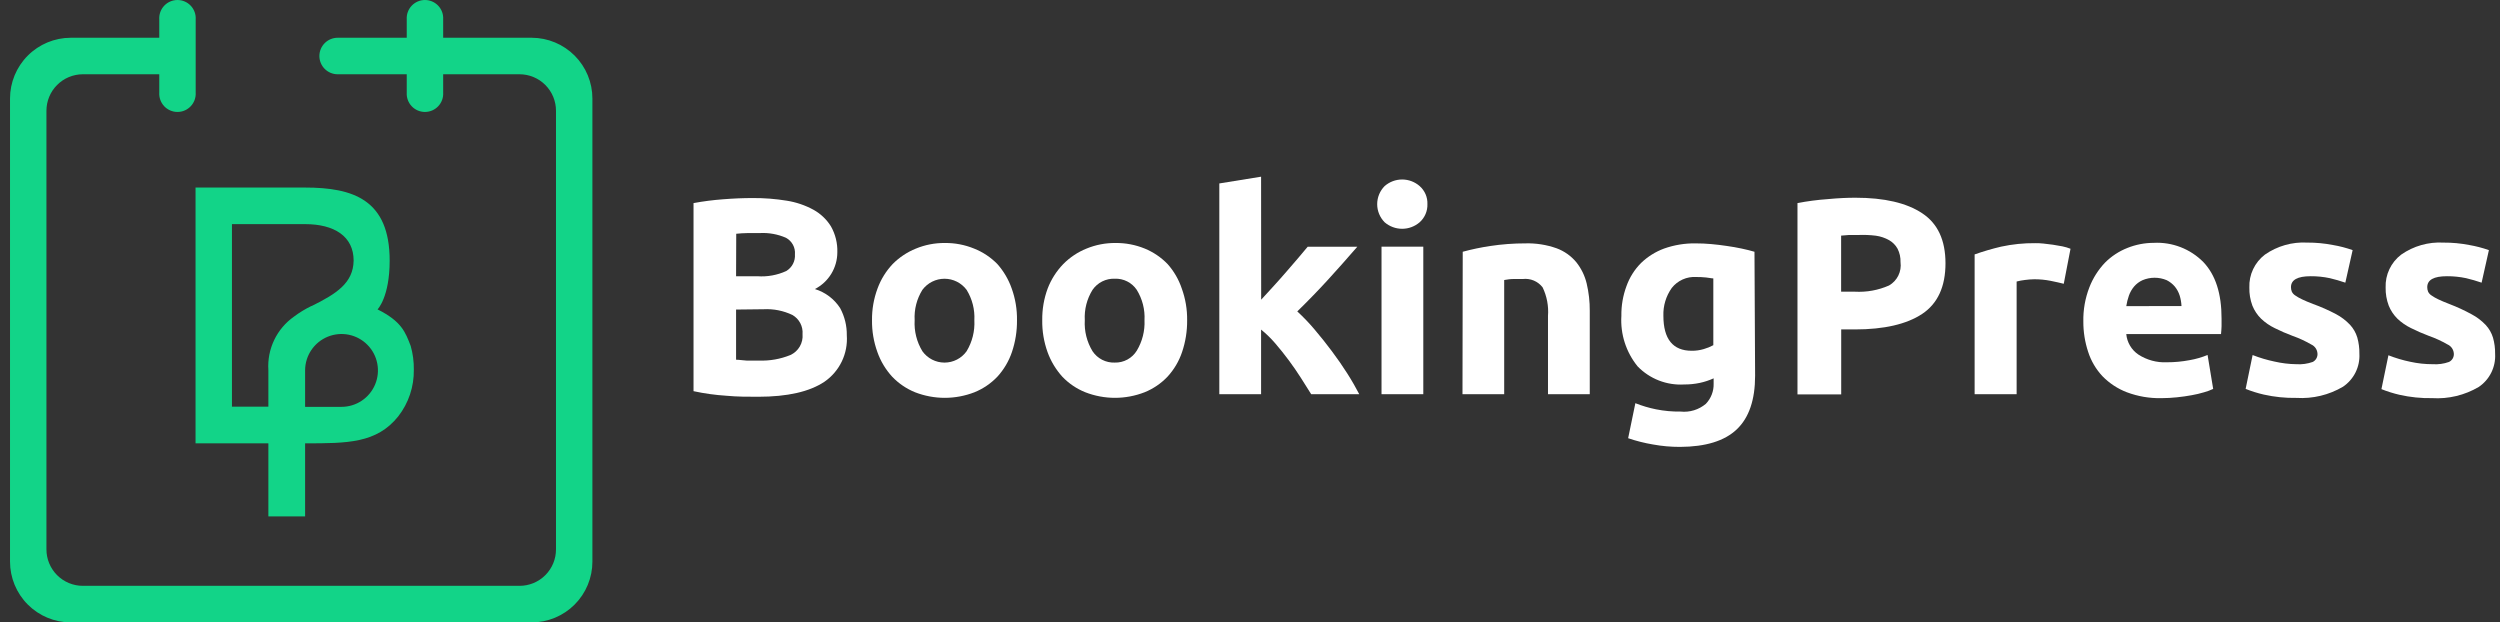
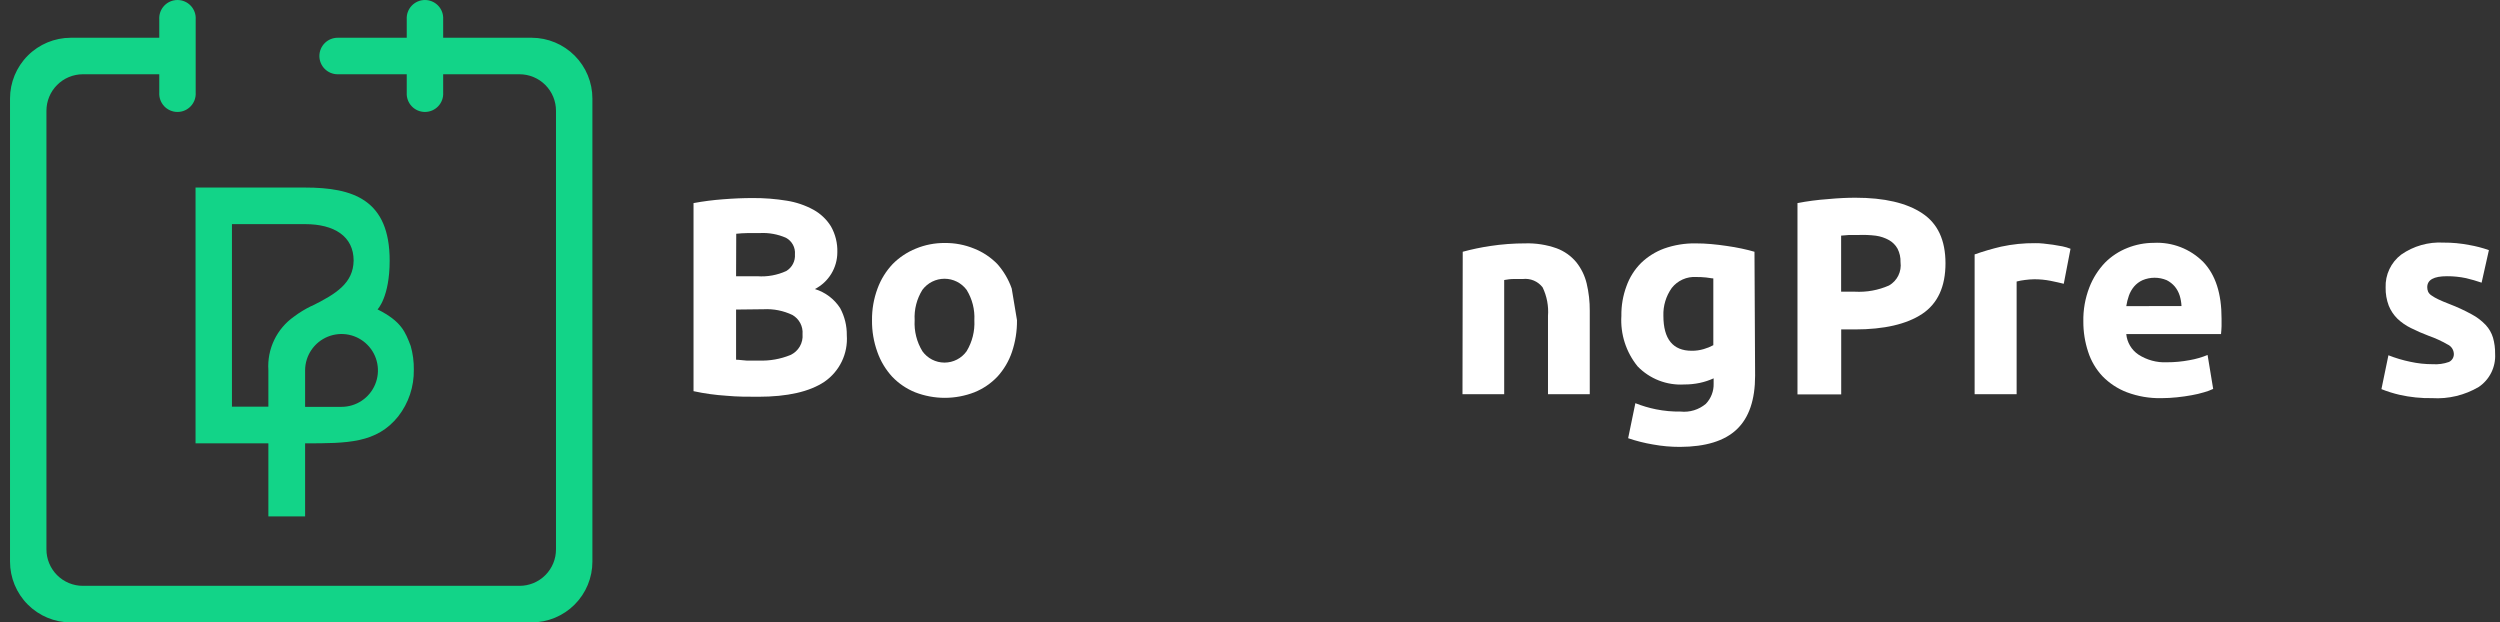
<svg xmlns="http://www.w3.org/2000/svg" width="241" height="60" viewBox="0 0 241 60" fill="none">
  <rect x="0" y="0" width="241" height="60" fill="#333333" stroke="none" />
  <path d="M36.396 29.825C36.396 29.825 37.564 28.65 37.564 25.124C37.564 19.255 34.053 18.08 29.412 18.08H18.85V42.738H25.871V49.782H29.412V42.738C33.484 42.738 36.314 42.738 38.395 40.133C39.392 38.85 39.92 37.266 39.892 35.641C39.904 34.867 39.803 34.096 39.592 33.351C39.076 32.026 38.731 30.993 36.396 29.825ZM32.885 39.22H29.412V35.694C29.415 35 29.623 34.323 30.011 33.748C30.398 33.172 30.948 32.724 31.59 32.461C32.231 32.198 32.937 32.13 33.617 32.267C34.297 32.404 34.921 32.74 35.41 33.232C35.9 33.723 36.233 34.349 36.367 35.029C36.501 35.71 36.431 36.415 36.165 37.056C35.899 37.696 35.449 38.244 34.872 38.629C34.295 39.014 33.616 39.22 32.923 39.22H32.885ZM30.041 29.488C29.442 29.776 28.872 30.122 28.341 30.521C27.522 31.097 26.864 31.874 26.432 32.777C25.999 33.68 25.806 34.679 25.871 35.679V39.205H22.36V21.606H29.412C32.212 21.606 34.09 22.774 34.09 25.124C34.053 27.28 32.444 28.313 30.041 29.503V29.488Z" fill="#12D488" />
  <path d="M57.108 9.509V54.131C57.11 55.684 56.496 57.175 55.4 58.275C54.303 59.376 52.815 59.996 51.262 60H6.812C5.259 59.996 3.771 59.376 2.675 58.275C1.578 57.175 0.964 55.684 0.966 54.131V9.509C0.964 7.956 1.578 6.465 2.675 5.365C3.771 4.265 5.259 3.644 6.812 3.64H15.353V1.874C15.338 1.634 15.371 1.393 15.453 1.166C15.534 0.94 15.66 0.732 15.825 0.556C15.989 0.381 16.188 0.241 16.409 0.145C16.63 0.049 16.868 0 17.109 0C17.349 0 17.587 0.049 17.808 0.145C18.029 0.241 18.228 0.381 18.392 0.556C18.557 0.732 18.684 0.94 18.765 1.166C18.846 1.393 18.88 1.634 18.864 1.874V8.918C18.88 9.158 18.846 9.399 18.765 9.625C18.684 9.852 18.557 10.059 18.392 10.235C18.228 10.411 18.029 10.551 17.808 10.647C17.587 10.742 17.349 10.792 17.109 10.792C16.868 10.792 16.63 10.742 16.409 10.647C16.188 10.551 15.989 10.411 15.825 10.235C15.66 10.059 15.534 9.852 15.453 9.625C15.371 9.399 15.338 9.158 15.353 8.918V7.159H7.98C7.048 7.163 6.156 7.536 5.499 8.197C4.842 8.858 4.475 9.753 4.477 10.684V52.956C4.476 53.417 4.565 53.874 4.741 54.3C4.917 54.726 5.174 55.114 5.5 55.441C5.825 55.767 6.211 56.027 6.637 56.204C7.063 56.382 7.519 56.473 7.98 56.474H50.087C50.548 56.474 51.006 56.383 51.432 56.206C51.858 56.029 52.246 55.77 52.572 55.443C52.898 55.117 53.156 54.729 53.332 54.302C53.508 53.875 53.599 53.418 53.597 52.956V10.684C53.599 10.222 53.508 9.765 53.333 9.338C53.157 8.91 52.898 8.522 52.572 8.194C52.246 7.867 51.859 7.607 51.433 7.429C51.006 7.252 50.549 7.16 50.087 7.159H42.721V8.918C42.736 9.158 42.703 9.399 42.622 9.625C42.541 9.852 42.414 10.059 42.249 10.235C42.085 10.411 41.886 10.551 41.665 10.647C41.444 10.742 41.206 10.792 40.965 10.792C40.725 10.792 40.487 10.742 40.266 10.647C40.045 10.551 39.846 10.411 39.682 10.235C39.517 10.059 39.39 9.852 39.309 9.625C39.228 9.399 39.194 9.158 39.21 8.918V7.159H32.548C32.081 7.159 31.634 6.973 31.304 6.643C30.974 6.314 30.789 5.866 30.789 5.4V5.4C30.789 5.169 30.834 4.94 30.923 4.726C31.011 4.513 31.141 4.319 31.304 4.156C31.467 3.992 31.661 3.863 31.875 3.774C32.088 3.686 32.317 3.64 32.548 3.64H39.21V1.874C39.194 1.634 39.228 1.393 39.309 1.166C39.39 0.94 39.517 0.732 39.682 0.556C39.846 0.381 40.045 0.241 40.266 0.145C40.487 0.049 40.725 0 40.965 0C41.206 0 41.444 0.049 41.665 0.145C41.886 0.241 42.085 0.381 42.249 0.556C42.414 0.732 42.541 0.94 42.622 1.166C42.703 1.393 42.736 1.634 42.721 1.874V3.64H51.262C52.815 3.644 54.303 4.265 55.4 5.365C56.496 6.465 57.11 7.956 57.108 9.509V9.509Z" fill="#12D488" />
  <path d="M73.091 38.248C72.066 38.248 71.047 38.248 70.029 38.15C68.962 38.083 67.901 37.935 66.856 37.709V19.578C67.794 19.405 68.741 19.282 69.692 19.212C70.718 19.129 71.669 19.092 72.552 19.092C73.653 19.084 74.752 19.169 75.838 19.346C76.743 19.487 77.617 19.784 78.421 20.222C79.11 20.603 79.69 21.155 80.105 21.824C80.535 22.586 80.747 23.451 80.719 24.324C80.718 25.056 80.515 25.774 80.134 26.398C79.752 27.023 79.206 27.53 78.556 27.865C79.558 28.17 80.419 28.82 80.988 29.699C81.423 30.503 81.645 31.405 81.632 32.319C81.693 33.188 81.528 34.057 81.151 34.842C80.774 35.627 80.2 36.3 79.484 36.795C78.041 37.764 75.911 38.248 73.091 38.248ZM70.958 26.63H73.016C73.969 26.697 74.924 26.525 75.793 26.128C76.069 25.964 76.293 25.727 76.441 25.442C76.589 25.158 76.655 24.839 76.632 24.519C76.659 24.198 76.592 23.877 76.439 23.593C76.286 23.31 76.054 23.078 75.771 22.924C74.973 22.575 74.103 22.419 73.233 22.468H72.081C71.669 22.468 71.332 22.505 70.973 22.535L70.958 26.63ZM70.958 29.841V34.677C71.264 34.677 71.601 34.744 71.961 34.759C72.32 34.774 72.709 34.759 73.151 34.759C74.196 34.799 75.237 34.615 76.205 34.22C76.581 34.045 76.894 33.759 77.101 33.4C77.309 33.041 77.401 32.627 77.365 32.214C77.395 31.846 77.319 31.476 77.147 31.149C76.974 30.821 76.713 30.55 76.392 30.365C75.525 29.95 74.567 29.76 73.608 29.811L70.958 29.841Z" fill="white" />
-   <path d="M98.038 30.866C98.049 31.909 97.885 32.947 97.551 33.935C97.252 34.817 96.773 35.628 96.144 36.316C95.525 36.965 94.775 37.475 93.943 37.813C92.099 38.531 90.053 38.531 88.209 37.813C87.378 37.475 86.627 36.965 86.008 36.316C85.376 35.627 84.889 34.817 84.579 33.935C84.224 32.951 84.049 31.912 84.062 30.866C84.05 29.824 84.231 28.789 84.594 27.812C84.914 26.938 85.408 26.139 86.046 25.461C86.684 24.814 87.449 24.305 88.292 23.964C89.177 23.599 90.126 23.415 91.084 23.425C92.051 23.414 93.011 23.597 93.906 23.964C94.752 24.299 95.517 24.809 96.151 25.461C96.759 26.148 97.226 26.947 97.529 27.812C97.881 28.791 98.053 29.826 98.038 30.866ZM93.928 30.866C93.983 29.837 93.722 28.816 93.18 27.939C92.932 27.608 92.611 27.339 92.241 27.153C91.871 26.968 91.464 26.871 91.05 26.871C90.636 26.871 90.228 26.968 89.859 27.153C89.489 27.339 89.168 27.608 88.92 27.939C88.375 28.814 88.114 29.837 88.172 30.866C88.111 31.917 88.372 32.962 88.92 33.86C89.163 34.199 89.483 34.475 89.853 34.665C90.223 34.855 90.634 34.954 91.05 34.954C91.466 34.954 91.877 34.855 92.247 34.665C92.618 34.475 92.937 34.199 93.18 33.86C93.724 32.96 93.985 31.917 93.928 30.866V30.866Z" fill="white" />
-   <path d="M114.44 30.866C114.451 31.909 114.287 32.946 113.953 33.935C113.657 34.818 113.177 35.63 112.546 36.315C111.927 36.965 111.177 37.475 110.345 37.812C108.504 38.531 106.46 38.531 104.619 37.812C103.784 37.477 103.031 36.967 102.41 36.315C101.783 35.623 101.297 34.814 100.981 33.935C100.629 32.95 100.456 31.911 100.472 30.866C100.458 29.824 100.635 28.789 100.996 27.812C101.332 26.936 101.842 26.137 102.493 25.461C103.131 24.813 103.895 24.304 104.738 23.964C105.626 23.598 106.578 23.415 107.538 23.425C108.505 23.414 109.465 23.598 110.36 23.964C111.189 24.306 111.939 24.815 112.561 25.461C113.168 26.145 113.631 26.945 113.923 27.812C114.278 28.79 114.453 29.825 114.44 30.866V30.866ZM110.33 30.866C110.385 29.837 110.124 28.815 109.582 27.939C109.349 27.594 109.033 27.315 108.662 27.128C108.291 26.94 107.878 26.851 107.463 26.868C107.045 26.852 106.63 26.942 106.255 27.129C105.881 27.316 105.56 27.595 105.322 27.939C104.777 28.814 104.516 29.836 104.574 30.866C104.513 31.917 104.774 32.961 105.322 33.86C105.556 34.21 105.876 34.494 106.25 34.685C106.625 34.877 107.043 34.969 107.463 34.953C107.888 34.964 108.308 34.864 108.681 34.661C109.054 34.459 109.367 34.162 109.589 33.8C110.119 32.916 110.377 31.895 110.33 30.866V30.866Z" fill="white" />
-   <path d="M121.577 28.89L122.804 27.55C123.231 27.086 123.635 26.622 124.032 26.166L125.155 24.863L126.061 23.785H130.844C129.893 24.885 128.958 25.933 128.052 26.929C127.146 27.925 126.143 28.958 125.058 30.021C125.65 30.566 126.208 31.149 126.727 31.765C127.303 32.438 127.857 33.142 128.396 33.861C128.935 34.579 129.437 35.306 129.893 36.024C130.35 36.743 130.724 37.409 131.031 38H126.398C126.113 37.536 125.784 37.012 125.417 36.443C125.05 35.874 124.668 35.306 124.242 34.737C123.815 34.168 123.388 33.621 122.932 33.097C122.518 32.616 122.062 32.172 121.569 31.772V38H117.542V17.684L121.569 17.033L121.577 28.89Z" fill="white" />
-   <path d="M137.603 19.683C137.613 20.01 137.552 20.336 137.422 20.637C137.293 20.939 137.099 21.208 136.855 21.427C136.386 21.832 135.786 22.055 135.167 22.055C134.547 22.055 133.948 21.832 133.479 21.427C133.019 20.963 132.761 20.336 132.761 19.683C132.761 19.029 133.019 18.402 133.479 17.938C133.946 17.529 134.546 17.303 135.167 17.303C135.788 17.303 136.388 17.529 136.855 17.938C137.102 18.155 137.297 18.424 137.427 18.726C137.556 19.027 137.616 19.354 137.603 19.683V19.683ZM137.206 38H133.179V23.777H137.206V38Z" fill="white" />
+   <path d="M98.038 30.866C98.049 31.909 97.885 32.947 97.551 33.935C97.252 34.817 96.773 35.628 96.144 36.316C95.525 36.965 94.775 37.475 93.943 37.813C92.099 38.531 90.053 38.531 88.209 37.813C87.378 37.475 86.627 36.965 86.008 36.316C85.376 35.627 84.889 34.817 84.579 33.935C84.224 32.951 84.049 31.912 84.062 30.866C84.05 29.824 84.231 28.789 84.594 27.812C84.914 26.938 85.408 26.139 86.046 25.461C86.684 24.814 87.449 24.305 88.292 23.964C89.177 23.599 90.126 23.415 91.084 23.425C92.051 23.414 93.011 23.597 93.906 23.964C94.752 24.299 95.517 24.809 96.151 25.461C96.759 26.148 97.226 26.947 97.529 27.812ZM93.928 30.866C93.983 29.837 93.722 28.816 93.18 27.939C92.932 27.608 92.611 27.339 92.241 27.153C91.871 26.968 91.464 26.871 91.05 26.871C90.636 26.871 90.228 26.968 89.859 27.153C89.489 27.339 89.168 27.608 88.92 27.939C88.375 28.814 88.114 29.837 88.172 30.866C88.111 31.917 88.372 32.962 88.92 33.86C89.163 34.199 89.483 34.475 89.853 34.665C90.223 34.855 90.634 34.954 91.05 34.954C91.466 34.954 91.877 34.855 92.247 34.665C92.618 34.475 92.937 34.199 93.18 33.86C93.724 32.96 93.985 31.917 93.928 30.866V30.866Z" fill="white" />
  <path d="M141.007 24.269C141.876 24.034 142.758 23.849 143.649 23.715C144.777 23.545 145.915 23.46 147.055 23.461C148.074 23.434 149.089 23.593 150.05 23.932C150.79 24.204 151.446 24.666 151.951 25.272C152.432 25.874 152.774 26.574 152.954 27.323C153.16 28.191 153.26 29.081 153.253 29.973V37.998H149.226V30.46C149.3 29.512 149.121 28.562 148.71 27.705C148.488 27.415 148.195 27.188 147.859 27.046C147.523 26.905 147.155 26.853 146.793 26.897C146.501 26.897 146.194 26.897 145.873 26.897C145.551 26.897 145.259 26.956 145.004 26.994V37.998H140.984L141.007 24.269Z" fill="white" />
  <path d="M169.192 36.217C169.192 38.548 168.603 40.272 167.425 41.39C166.247 42.508 164.421 43.072 161.945 43.081C161.077 43.082 160.21 43.005 159.355 42.849C158.539 42.713 157.736 42.51 156.953 42.243L157.649 38.867C158.293 39.123 158.96 39.321 159.64 39.458C160.419 39.614 161.211 39.687 162.005 39.675C162.442 39.721 162.883 39.679 163.302 39.55C163.721 39.422 164.11 39.21 164.446 38.927C164.693 38.668 164.887 38.363 165.015 38.029C165.144 37.695 165.205 37.339 165.194 36.981V36.472C164.765 36.667 164.316 36.815 163.854 36.913C163.362 37.015 162.86 37.066 162.357 37.063C161.527 37.113 160.696 36.983 159.921 36.682C159.146 36.381 158.445 35.916 157.866 35.319C156.752 33.948 156.193 32.209 156.301 30.446C156.286 29.473 156.451 28.506 156.788 27.594C157.086 26.749 157.569 25.981 158.203 25.348C158.835 24.739 159.587 24.268 160.411 23.963C161.391 23.615 162.425 23.445 163.465 23.462C163.964 23.462 164.463 23.484 164.962 23.529C165.461 23.574 165.96 23.634 166.459 23.709C166.961 23.776 167.44 23.866 167.904 23.963C168.368 24.06 168.772 24.165 169.132 24.27L169.192 36.217ZM160.351 30.438C160.351 32.684 161.264 33.814 163.083 33.814C163.476 33.818 163.867 33.763 164.244 33.65C164.564 33.56 164.872 33.434 165.164 33.275V26.838C164.97 26.838 164.73 26.77 164.461 26.748C164.147 26.716 163.832 26.701 163.517 26.703C163.068 26.674 162.619 26.756 162.208 26.94C161.797 27.124 161.438 27.404 161.159 27.758C160.603 28.539 160.319 29.48 160.351 30.438V30.438Z" fill="white" />
  <path d="M178.862 19.061C181.651 19.061 183.797 19.56 185.299 20.558C186.796 21.546 187.545 23.148 187.545 25.386C187.545 27.625 186.796 29.264 185.299 30.26C183.802 31.255 181.624 31.757 178.817 31.757H177.492V38.022H173.277V19.578C174.239 19.392 175.212 19.264 176.189 19.196C177.192 19.099 178.091 19.061 178.862 19.061ZM179.139 22.654C178.832 22.654 178.525 22.654 178.233 22.654L177.484 22.714V28.119H178.809C179.939 28.182 181.068 27.977 182.103 27.52C182.49 27.298 182.802 26.966 182.999 26.566C183.196 26.166 183.27 25.716 183.211 25.274C183.226 24.825 183.128 24.38 182.926 23.979C182.738 23.636 182.458 23.351 182.118 23.156C181.72 22.931 181.283 22.784 180.83 22.721C180.264 22.652 179.693 22.63 179.124 22.654H179.139Z" fill="white" />
  <path d="M198.947 27.356C198.588 27.266 198.161 27.169 197.674 27.071C197.159 26.97 196.635 26.92 196.11 26.921C195.807 26.925 195.504 26.948 195.204 26.989C194.934 27.019 194.666 27.069 194.403 27.139V38H190.354V24.526C191.19 24.229 192.042 23.979 192.906 23.777C193.986 23.543 195.088 23.43 196.192 23.441C196.409 23.441 196.671 23.441 196.978 23.478C197.285 23.515 197.592 23.545 197.899 23.59L198.812 23.747C199.081 23.802 199.343 23.88 199.598 23.98L198.947 27.356Z" fill="white" />
  <path d="M200.834 31.001C200.81 29.871 201.009 28.747 201.418 27.692C201.758 26.814 202.267 26.011 202.915 25.327C203.533 24.704 204.275 24.217 205.093 23.897C205.896 23.577 206.752 23.412 207.616 23.411C208.499 23.364 209.381 23.505 210.205 23.823C211.03 24.142 211.777 24.631 212.399 25.259C213.577 26.492 214.163 28.309 214.158 30.709C214.158 30.941 214.158 31.196 214.158 31.458C214.158 31.72 214.121 31.982 214.106 32.206H204.973C205.009 32.6 205.132 32.98 205.333 33.321C205.533 33.661 205.807 33.953 206.134 34.175C206.951 34.707 207.915 34.969 208.888 34.923C209.619 34.925 210.349 34.857 211.067 34.721C211.665 34.618 212.249 34.45 212.811 34.22L213.35 37.491C213.07 37.623 212.78 37.731 212.482 37.813C212.088 37.931 211.688 38.026 211.284 38.097C210.842 38.18 210.371 38.247 209.862 38.3C209.364 38.353 208.865 38.38 208.364 38.382C207.225 38.407 206.092 38.214 205.026 37.813C204.139 37.473 203.337 36.944 202.675 36.264C202.048 35.594 201.578 34.794 201.298 33.92C200.987 32.979 200.83 31.993 200.834 31.001V31.001ZM210.296 29.504C210.281 29.164 210.223 28.827 210.124 28.501C210.025 28.185 209.868 27.89 209.66 27.633C209.442 27.375 209.175 27.163 208.874 27.011C208.504 26.855 208.107 26.774 207.706 26.774C207.305 26.774 206.907 26.855 206.538 27.011C206.228 27.152 205.952 27.359 205.73 27.617C205.511 27.877 205.341 28.174 205.228 28.493C205.111 28.824 205.026 29.165 204.973 29.511L210.296 29.504Z" fill="white" />
-   <path d="M221.374 35.109C221.907 35.144 222.442 35.07 222.946 34.892C223.099 34.815 223.224 34.694 223.305 34.544C223.387 34.394 223.421 34.223 223.403 34.053C223.387 33.872 223.323 33.698 223.218 33.549C223.113 33.401 222.97 33.283 222.804 33.208C222.23 32.875 221.626 32.597 221 32.377C220.413 32.159 219.838 31.909 219.278 31.628C218.797 31.396 218.355 31.09 217.968 30.722C217.606 30.365 217.321 29.937 217.13 29.465C216.922 28.905 216.823 28.31 216.838 27.713C216.816 27.104 216.94 26.499 217.201 25.948C217.461 25.397 217.85 24.916 218.335 24.547C219.527 23.715 220.963 23.306 222.415 23.386C223.249 23.382 224.081 23.46 224.9 23.619C225.544 23.728 226.178 23.893 226.794 24.113L226.09 27.249C225.599 27.08 225.099 26.935 224.593 26.815C223.985 26.686 223.365 26.624 222.744 26.628C221.486 26.628 220.85 26.98 220.85 27.683C220.849 27.832 220.877 27.98 220.932 28.117C221.005 28.265 221.116 28.389 221.254 28.477C221.465 28.622 221.688 28.75 221.921 28.858C222.198 28.993 222.557 29.143 222.991 29.308C223.741 29.58 224.471 29.902 225.177 30.273C225.684 30.541 226.145 30.89 226.539 31.306C226.864 31.656 227.105 32.076 227.243 32.534C227.385 33.043 227.454 33.57 227.445 34.098C227.479 34.72 227.352 35.34 227.075 35.897C226.798 36.455 226.381 36.931 225.866 37.28C224.509 38.079 222.945 38.455 221.374 38.358C220.315 38.377 219.256 38.269 218.223 38.036C217.628 37.899 217.045 37.716 216.479 37.489L217.152 34.226C217.837 34.494 218.543 34.704 219.263 34.855C219.956 35.014 220.663 35.1 221.374 35.109Z" fill="white" />
  <path d="M234.518 35.109C235.049 35.145 235.582 35.071 236.083 34.892C236.237 34.817 236.365 34.697 236.448 34.547C236.531 34.397 236.566 34.224 236.547 34.054C236.531 33.872 236.467 33.698 236.362 33.55C236.257 33.401 236.114 33.283 235.948 33.208C235.371 32.876 234.765 32.597 234.137 32.377C233.552 32.157 232.98 31.908 232.422 31.628C231.941 31.396 231.499 31.091 231.112 30.723C230.75 30.365 230.465 29.937 230.274 29.465C230.064 28.905 229.962 28.311 229.975 27.713C229.953 27.104 230.077 26.499 230.338 25.948C230.598 25.397 230.987 24.917 231.472 24.547C232.663 23.714 234.1 23.305 235.551 23.387C236.385 23.382 237.218 23.46 238.037 23.619C238.681 23.729 239.314 23.894 239.93 24.113L239.227 27.249C238.735 27.08 238.236 26.935 237.73 26.815C237.122 26.687 236.502 26.624 235.881 26.628C234.616 26.628 233.987 26.98 233.987 27.683C233.985 27.832 234.013 27.98 234.069 28.118C234.141 28.265 234.253 28.389 234.391 28.477C234.601 28.624 234.824 28.752 235.057 28.859C235.334 28.994 235.694 29.143 236.12 29.308C236.856 29.588 237.571 29.918 238.261 30.296C238.769 30.563 239.229 30.912 239.624 31.329C239.949 31.679 240.189 32.099 240.327 32.557C240.47 33.066 240.538 33.593 240.529 34.121C240.564 34.743 240.436 35.363 240.159 35.92C239.882 36.478 239.466 36.954 238.95 37.303C237.594 38.101 236.03 38.477 234.458 38.38C233.401 38.4 232.346 38.292 231.314 38.059C230.72 37.922 230.137 37.739 229.57 37.512L230.244 34.248C230.928 34.518 231.635 34.728 232.355 34.877C233.065 35.033 233.791 35.111 234.518 35.109V35.109Z" fill="white" />
</svg>